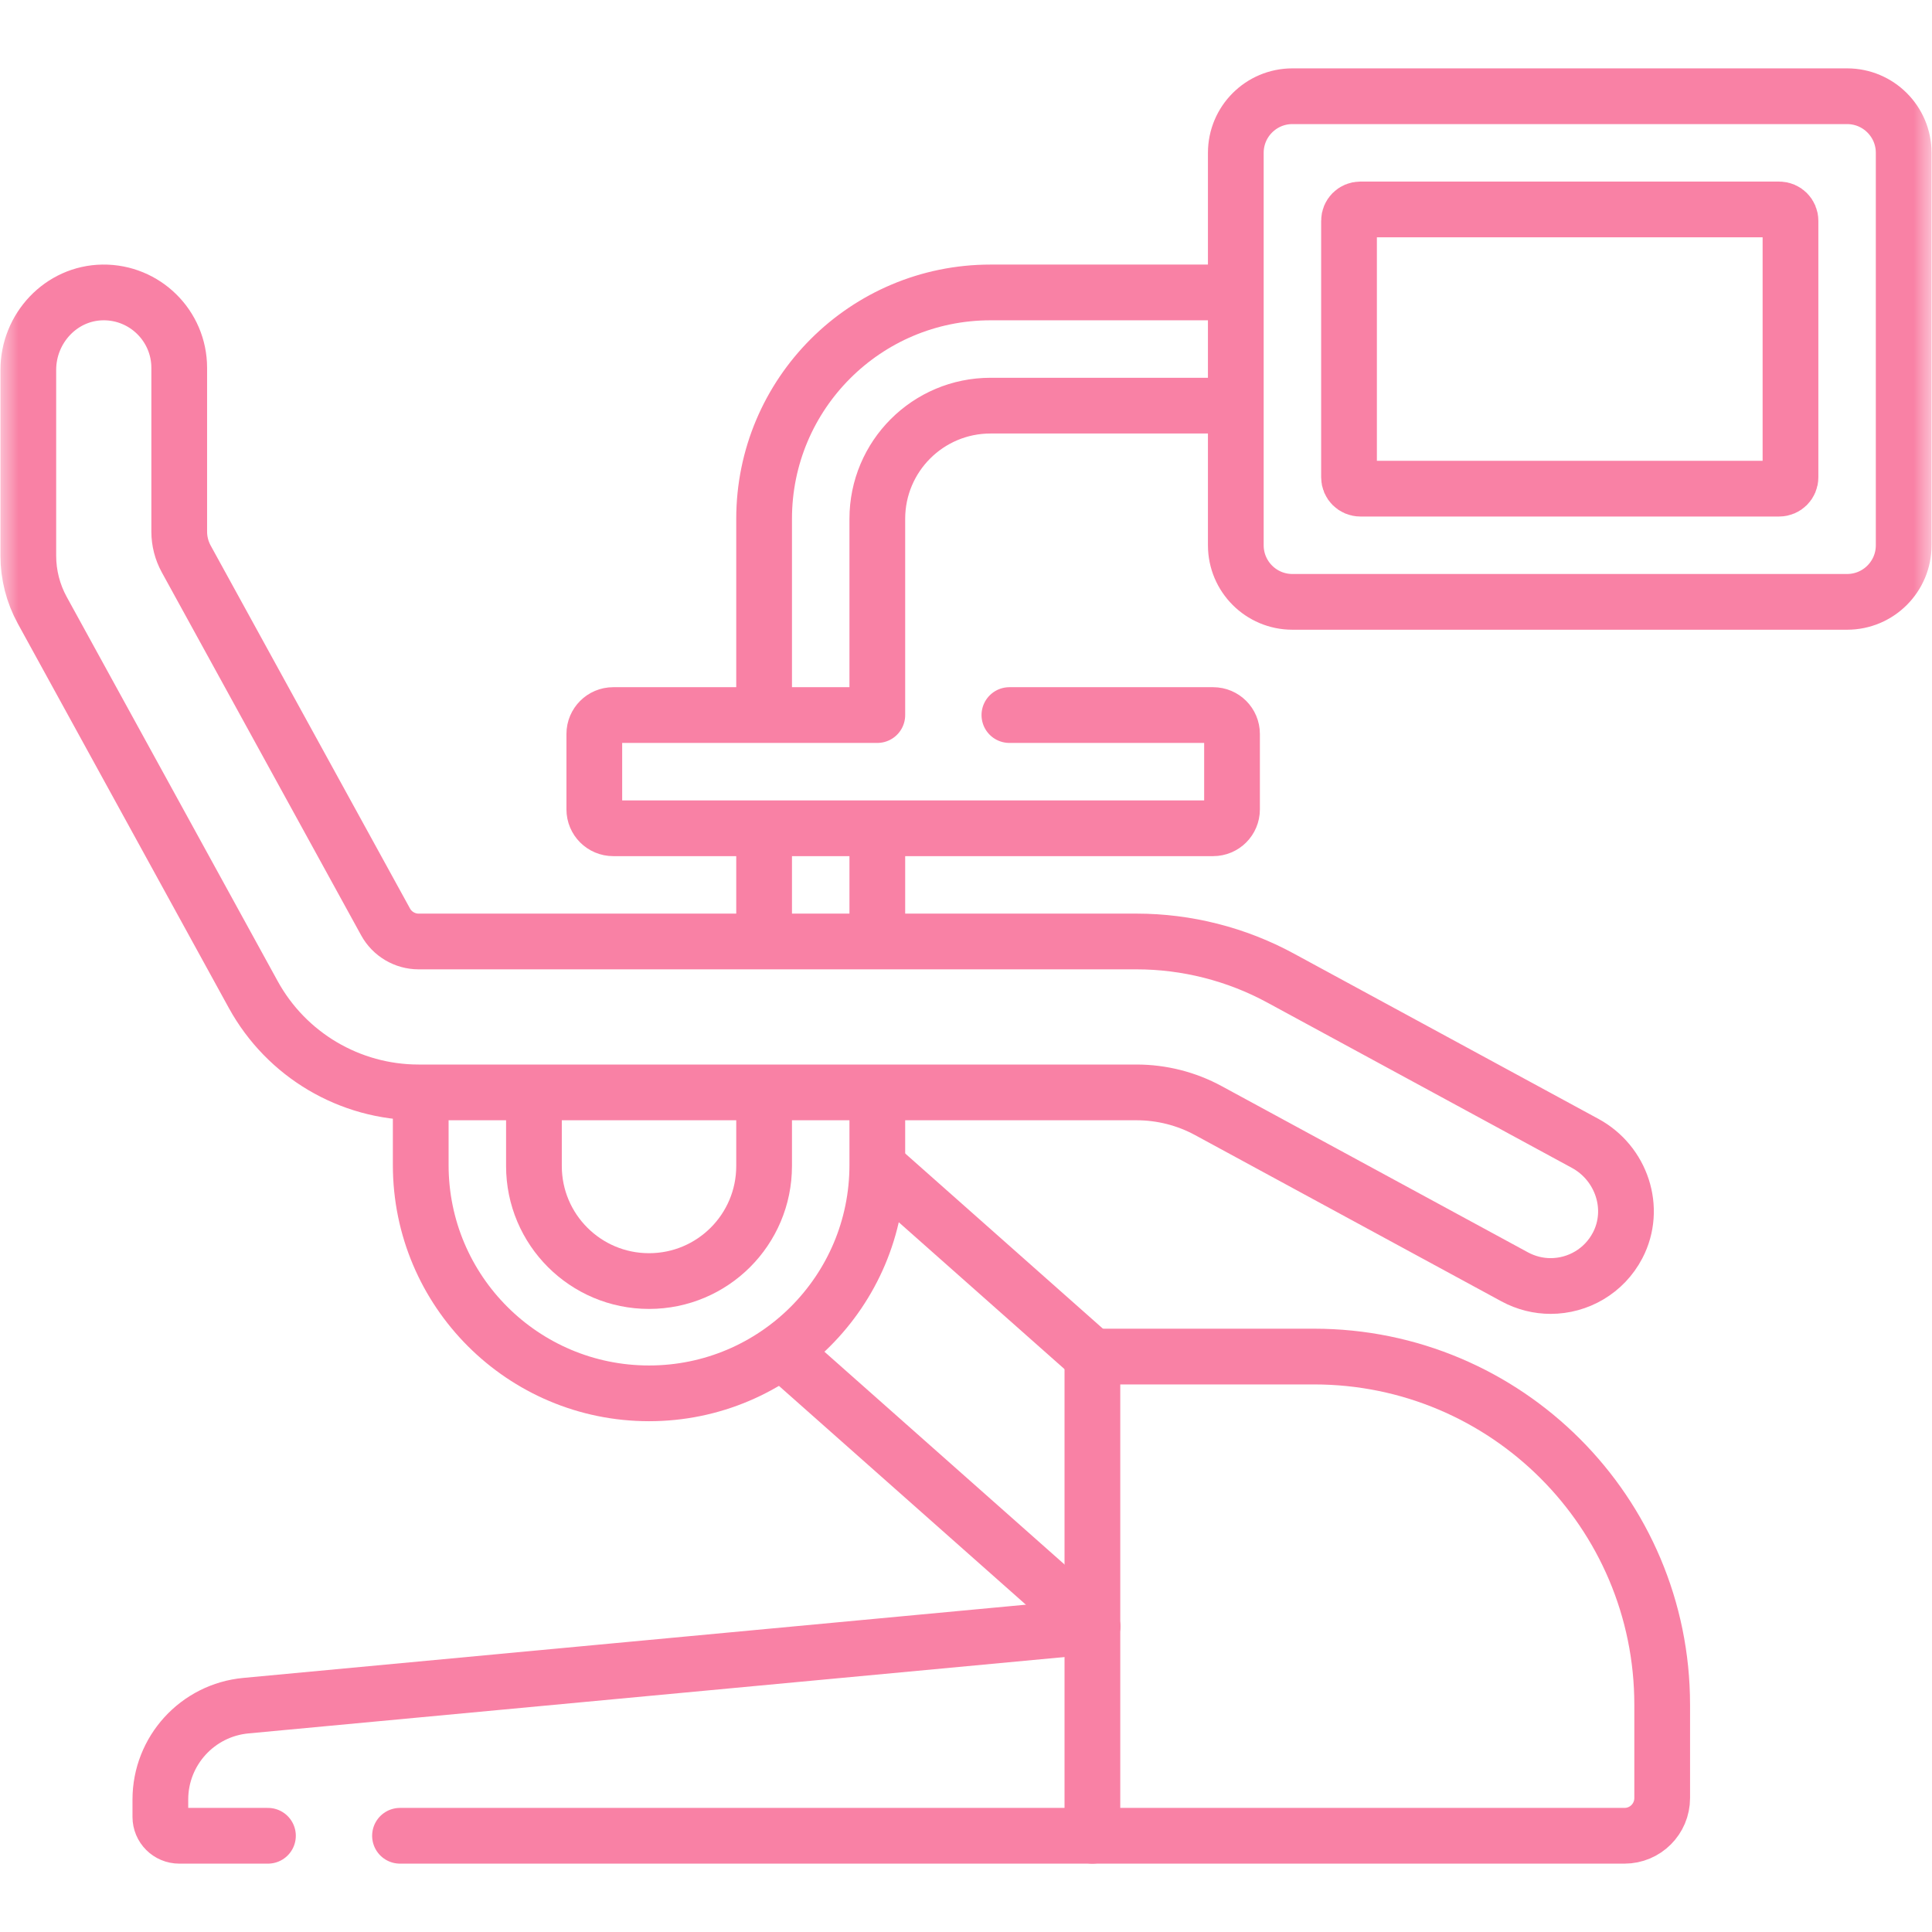
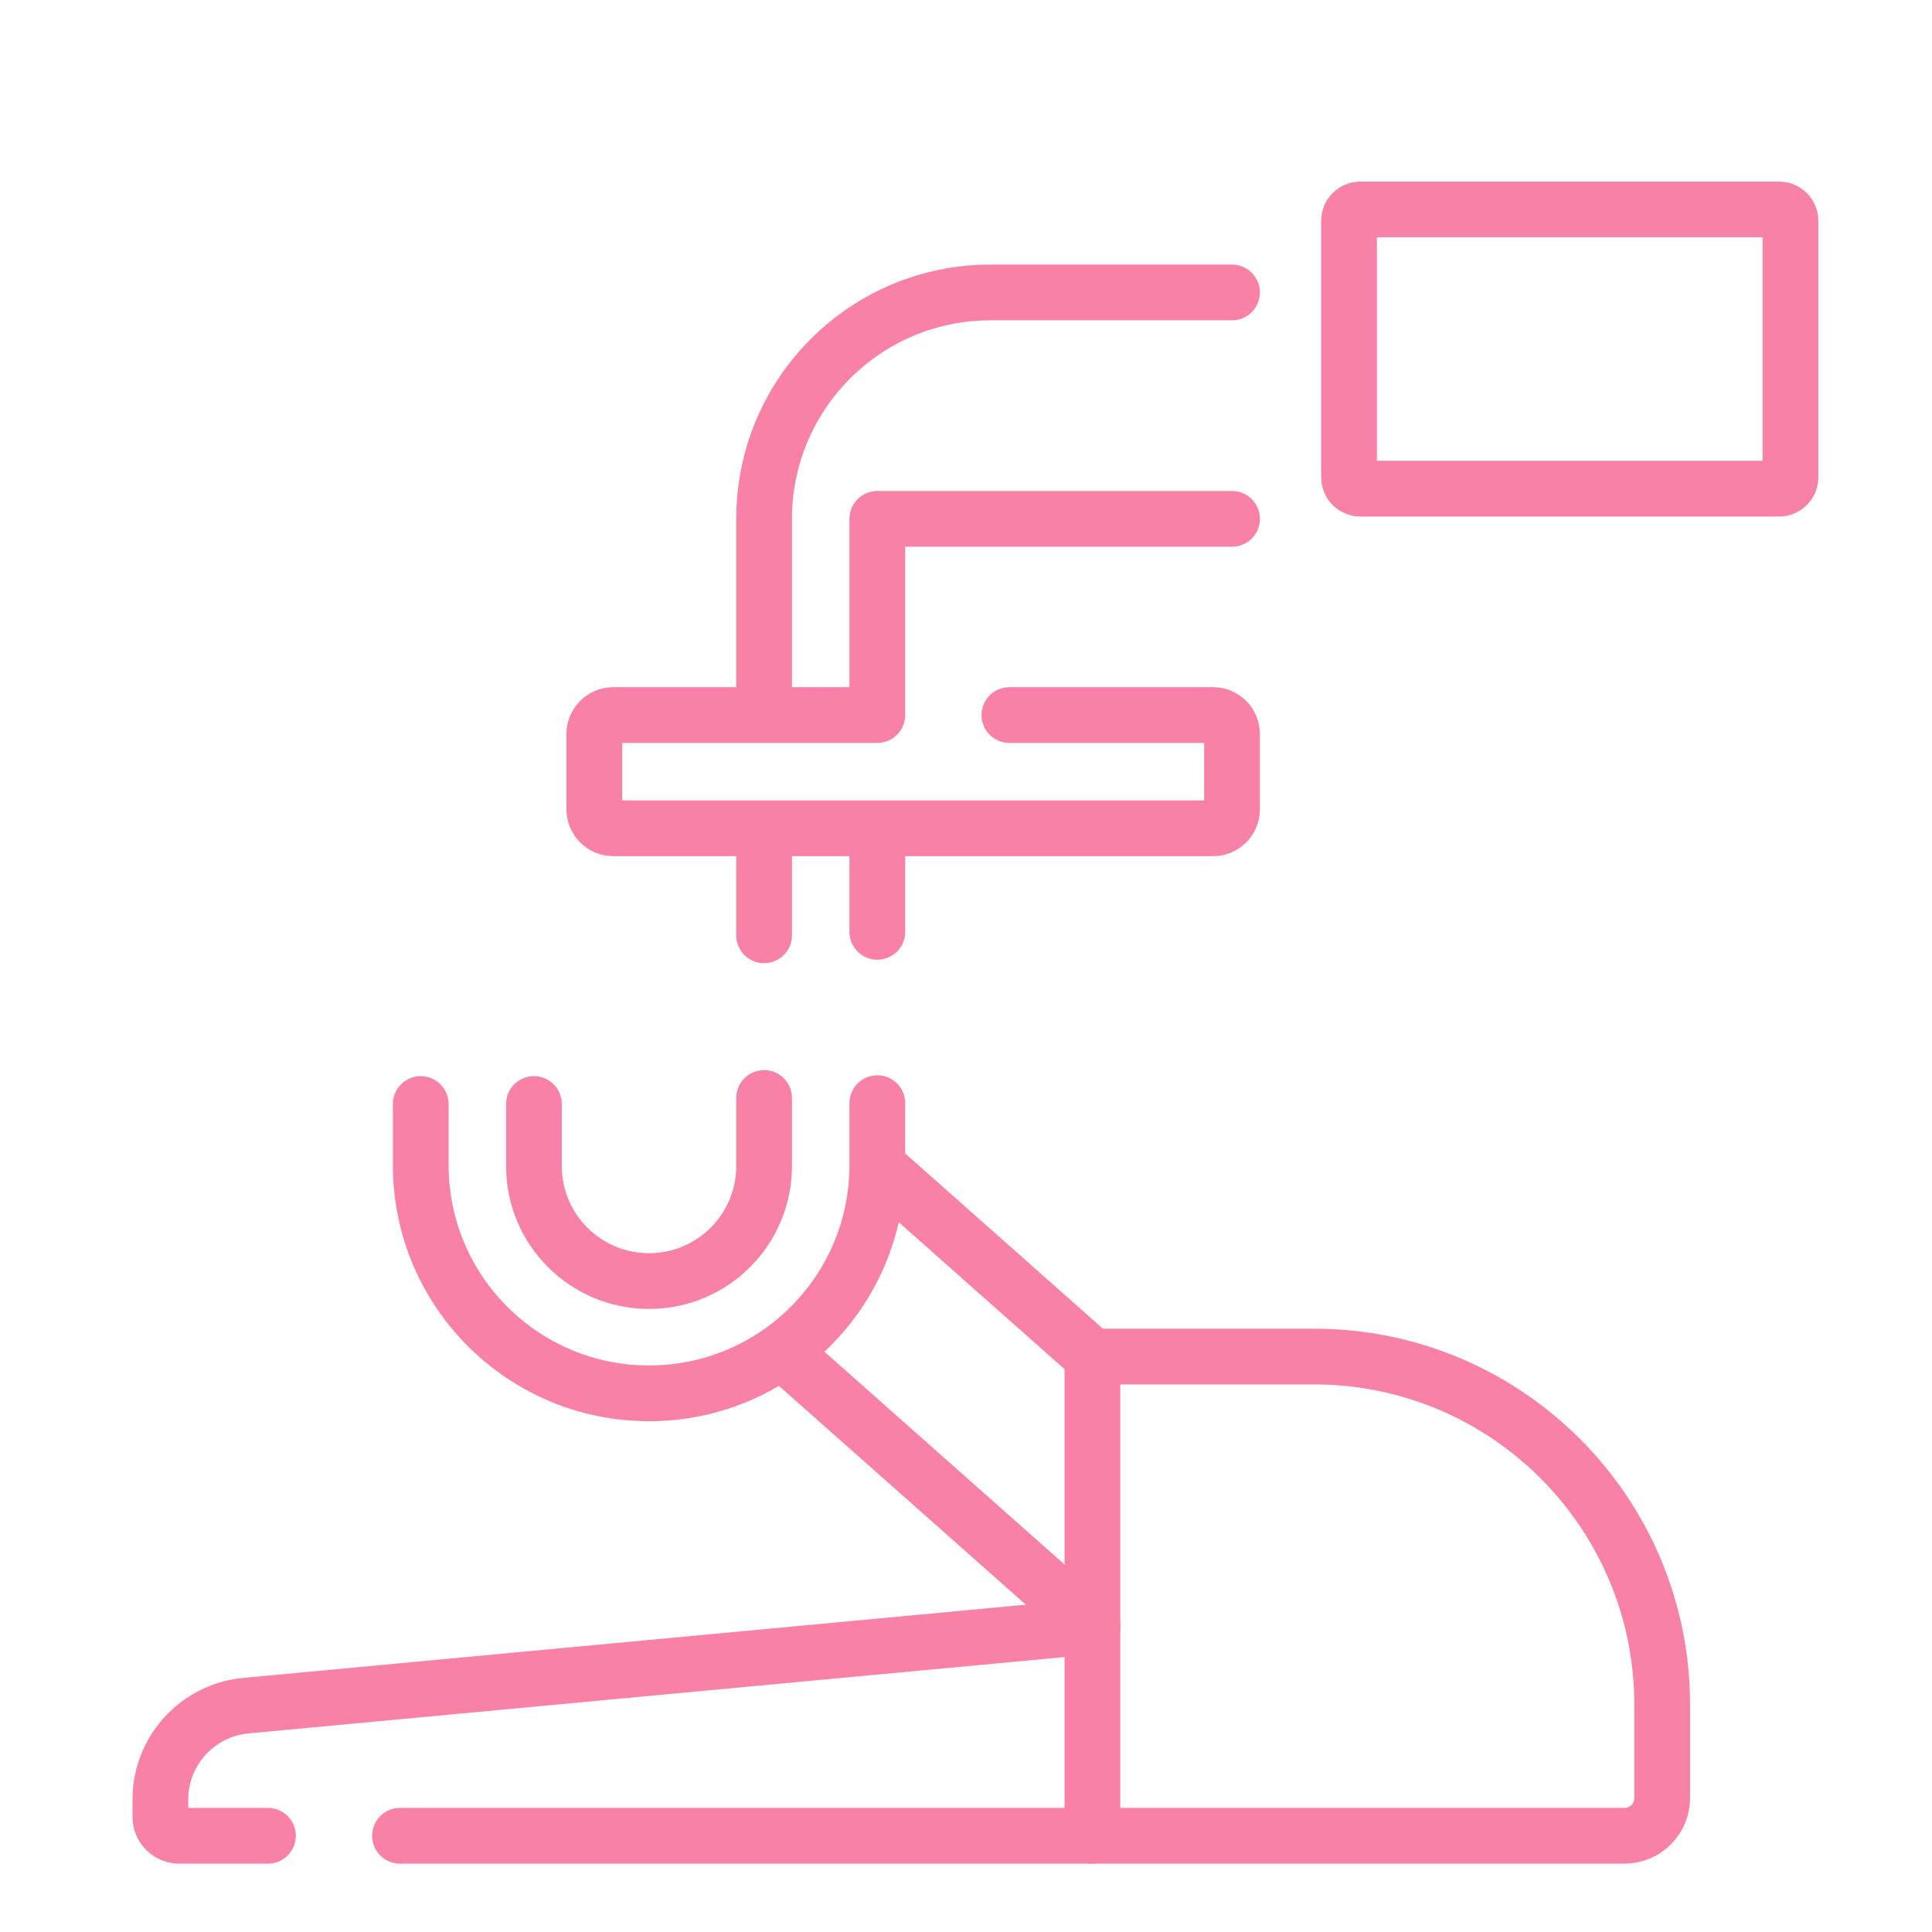
<svg xmlns="http://www.w3.org/2000/svg" width="52" height="52" viewBox="0 0 52 52" fill="none">
  <mask id="mask0_314_3205" style="mask-type:luminance" maskUnits="userSpaceOnUse" x="0" y="0" width="52" height="52">
    <path d="M0 3.8147e-06H52V52H0V3.8147e-06Z" fill="white" />
  </mask>
  <g mask="url(#mask0_314_3205)">
-     <path d="M43.54 33.518C43.176 34.216 42.468 34.613 41.736 34.613C41.408 34.613 41.077 34.533 40.769 34.367L32.527 29.894C31.933 29.571 31.267 29.402 30.59 29.402H11.267C9.414 29.402 7.708 28.393 6.816 26.768L1.137 16.424C0.891 15.975 0.762 15.471 0.762 14.958V9.955C0.762 8.834 1.646 7.885 2.767 7.871C3.899 7.857 4.824 8.771 4.824 9.902V14.309C4.824 14.566 4.889 14.818 5.012 15.043L10.377 24.812C10.555 25.137 10.897 25.34 11.267 25.34H30.59C31.939 25.34 33.28 25.68 34.465 26.324L42.663 30.773C43.645 31.305 44.055 32.528 43.54 33.518Z" stroke="#F981A5" stroke-width="1.5" stroke-miterlimit="10" stroke-linecap="round" stroke-linejoin="round" />
    <path d="M35.365 36.512H29.402V49.41H43.723C44.284 49.41 44.738 48.956 44.738 48.395V45.885C44.738 40.708 40.542 36.512 35.365 36.512Z" stroke="#F981A5" stroke-width="1.5" stroke-miterlimit="10" stroke-linecap="round" stroke-linejoin="round" />
    <path d="M7.212 49.41H4.824C4.544 49.41 4.316 49.183 4.316 48.902V48.436C4.316 47.125 5.314 46.03 6.619 45.908L29.402 43.776" stroke="#F981A5" stroke-width="1.5" stroke-miterlimit="10" stroke-linecap="round" stroke-linejoin="round" />
    <path d="M29.401 49.41H10.766" stroke="#F981A5" stroke-width="1.5" stroke-miterlimit="10" stroke-linecap="round" stroke-linejoin="round" />
    <path d="M11.324 29.715V31.358C11.324 34.751 14.075 37.502 17.469 37.502C20.862 37.502 23.613 34.751 23.613 31.358V29.692" stroke="#F981A5" stroke-width="1.5" stroke-miterlimit="10" stroke-linecap="round" stroke-linejoin="round" />
    <path d="M20.566 29.552V31.383C20.566 33.094 19.18 34.48 17.469 34.48C15.758 34.48 14.371 33.094 14.371 31.383V29.715" stroke="#F981A5" stroke-width="1.5" stroke-miterlimit="10" stroke-linecap="round" stroke-linejoin="round" />
    <path d="M29.402 43.775L21.297 36.593" stroke="#F981A5" stroke-width="1.5" stroke-miterlimit="10" stroke-linecap="round" stroke-linejoin="round" />
    <path d="M29.401 36.512L23.789 31.539" stroke="#F981A5" stroke-width="1.5" stroke-miterlimit="10" stroke-linecap="round" stroke-linejoin="round" />
    <path d="M20.566 22.519V25.174" stroke="#F981A5" stroke-width="1.5" stroke-miterlimit="10" stroke-linecap="round" stroke-linejoin="round" />
    <path d="M23.613 25.081V22.519" stroke="#F981A5" stroke-width="1.5" stroke-miterlimit="10" stroke-linecap="round" stroke-linejoin="round" />
-     <path d="M49.715 16.199H34.785C33.944 16.199 33.262 15.517 33.262 14.676V4.113C33.262 3.272 33.944 2.59 34.785 2.59H49.715C50.556 2.59 51.238 3.272 51.238 4.113V14.676C51.238 15.517 50.556 16.199 49.715 16.199Z" stroke="#F981A5" stroke-width="1.5" stroke-miterlimit="10" stroke-linecap="round" stroke-linejoin="round" />
    <path d="M47.887 13.152H36.613C36.445 13.152 36.309 13.016 36.309 12.848V5.941C36.309 5.773 36.445 5.637 36.613 5.637H47.887C48.055 5.637 48.191 5.773 48.191 5.941V12.848C48.191 13.016 48.055 13.152 47.887 13.152Z" stroke="#F981A5" stroke-width="1.5" stroke-miterlimit="10" stroke-linecap="round" stroke-linejoin="round" />
-     <path d="M27.168 19.246H32.652C32.933 19.246 33.16 19.474 33.16 19.754V21.785C33.16 22.066 32.933 22.293 32.652 22.293H16.504C16.224 22.293 15.996 22.066 15.996 21.785V19.754C15.996 19.474 16.224 19.246 16.504 19.246H23.613V13.965C23.613 12.282 24.977 10.918 26.66 10.918H33.16" stroke="#F981A5" stroke-width="1.5" stroke-miterlimit="10" stroke-linecap="round" stroke-linejoin="round" />
+     <path d="M27.168 19.246H32.652C32.933 19.246 33.16 19.474 33.16 19.754V21.785C33.16 22.066 32.933 22.293 32.652 22.293H16.504C16.224 22.293 15.996 22.066 15.996 21.785V19.754C15.996 19.474 16.224 19.246 16.504 19.246H23.613V13.965H33.16" stroke="#F981A5" stroke-width="1.5" stroke-miterlimit="10" stroke-linecap="round" stroke-linejoin="round" />
    <path d="M20.566 19.145V13.965C20.566 10.599 23.295 7.871 26.66 7.871H33.16" stroke="#F981A5" stroke-width="1.5" stroke-miterlimit="10" stroke-linecap="round" stroke-linejoin="round" />
  </g>
</svg>